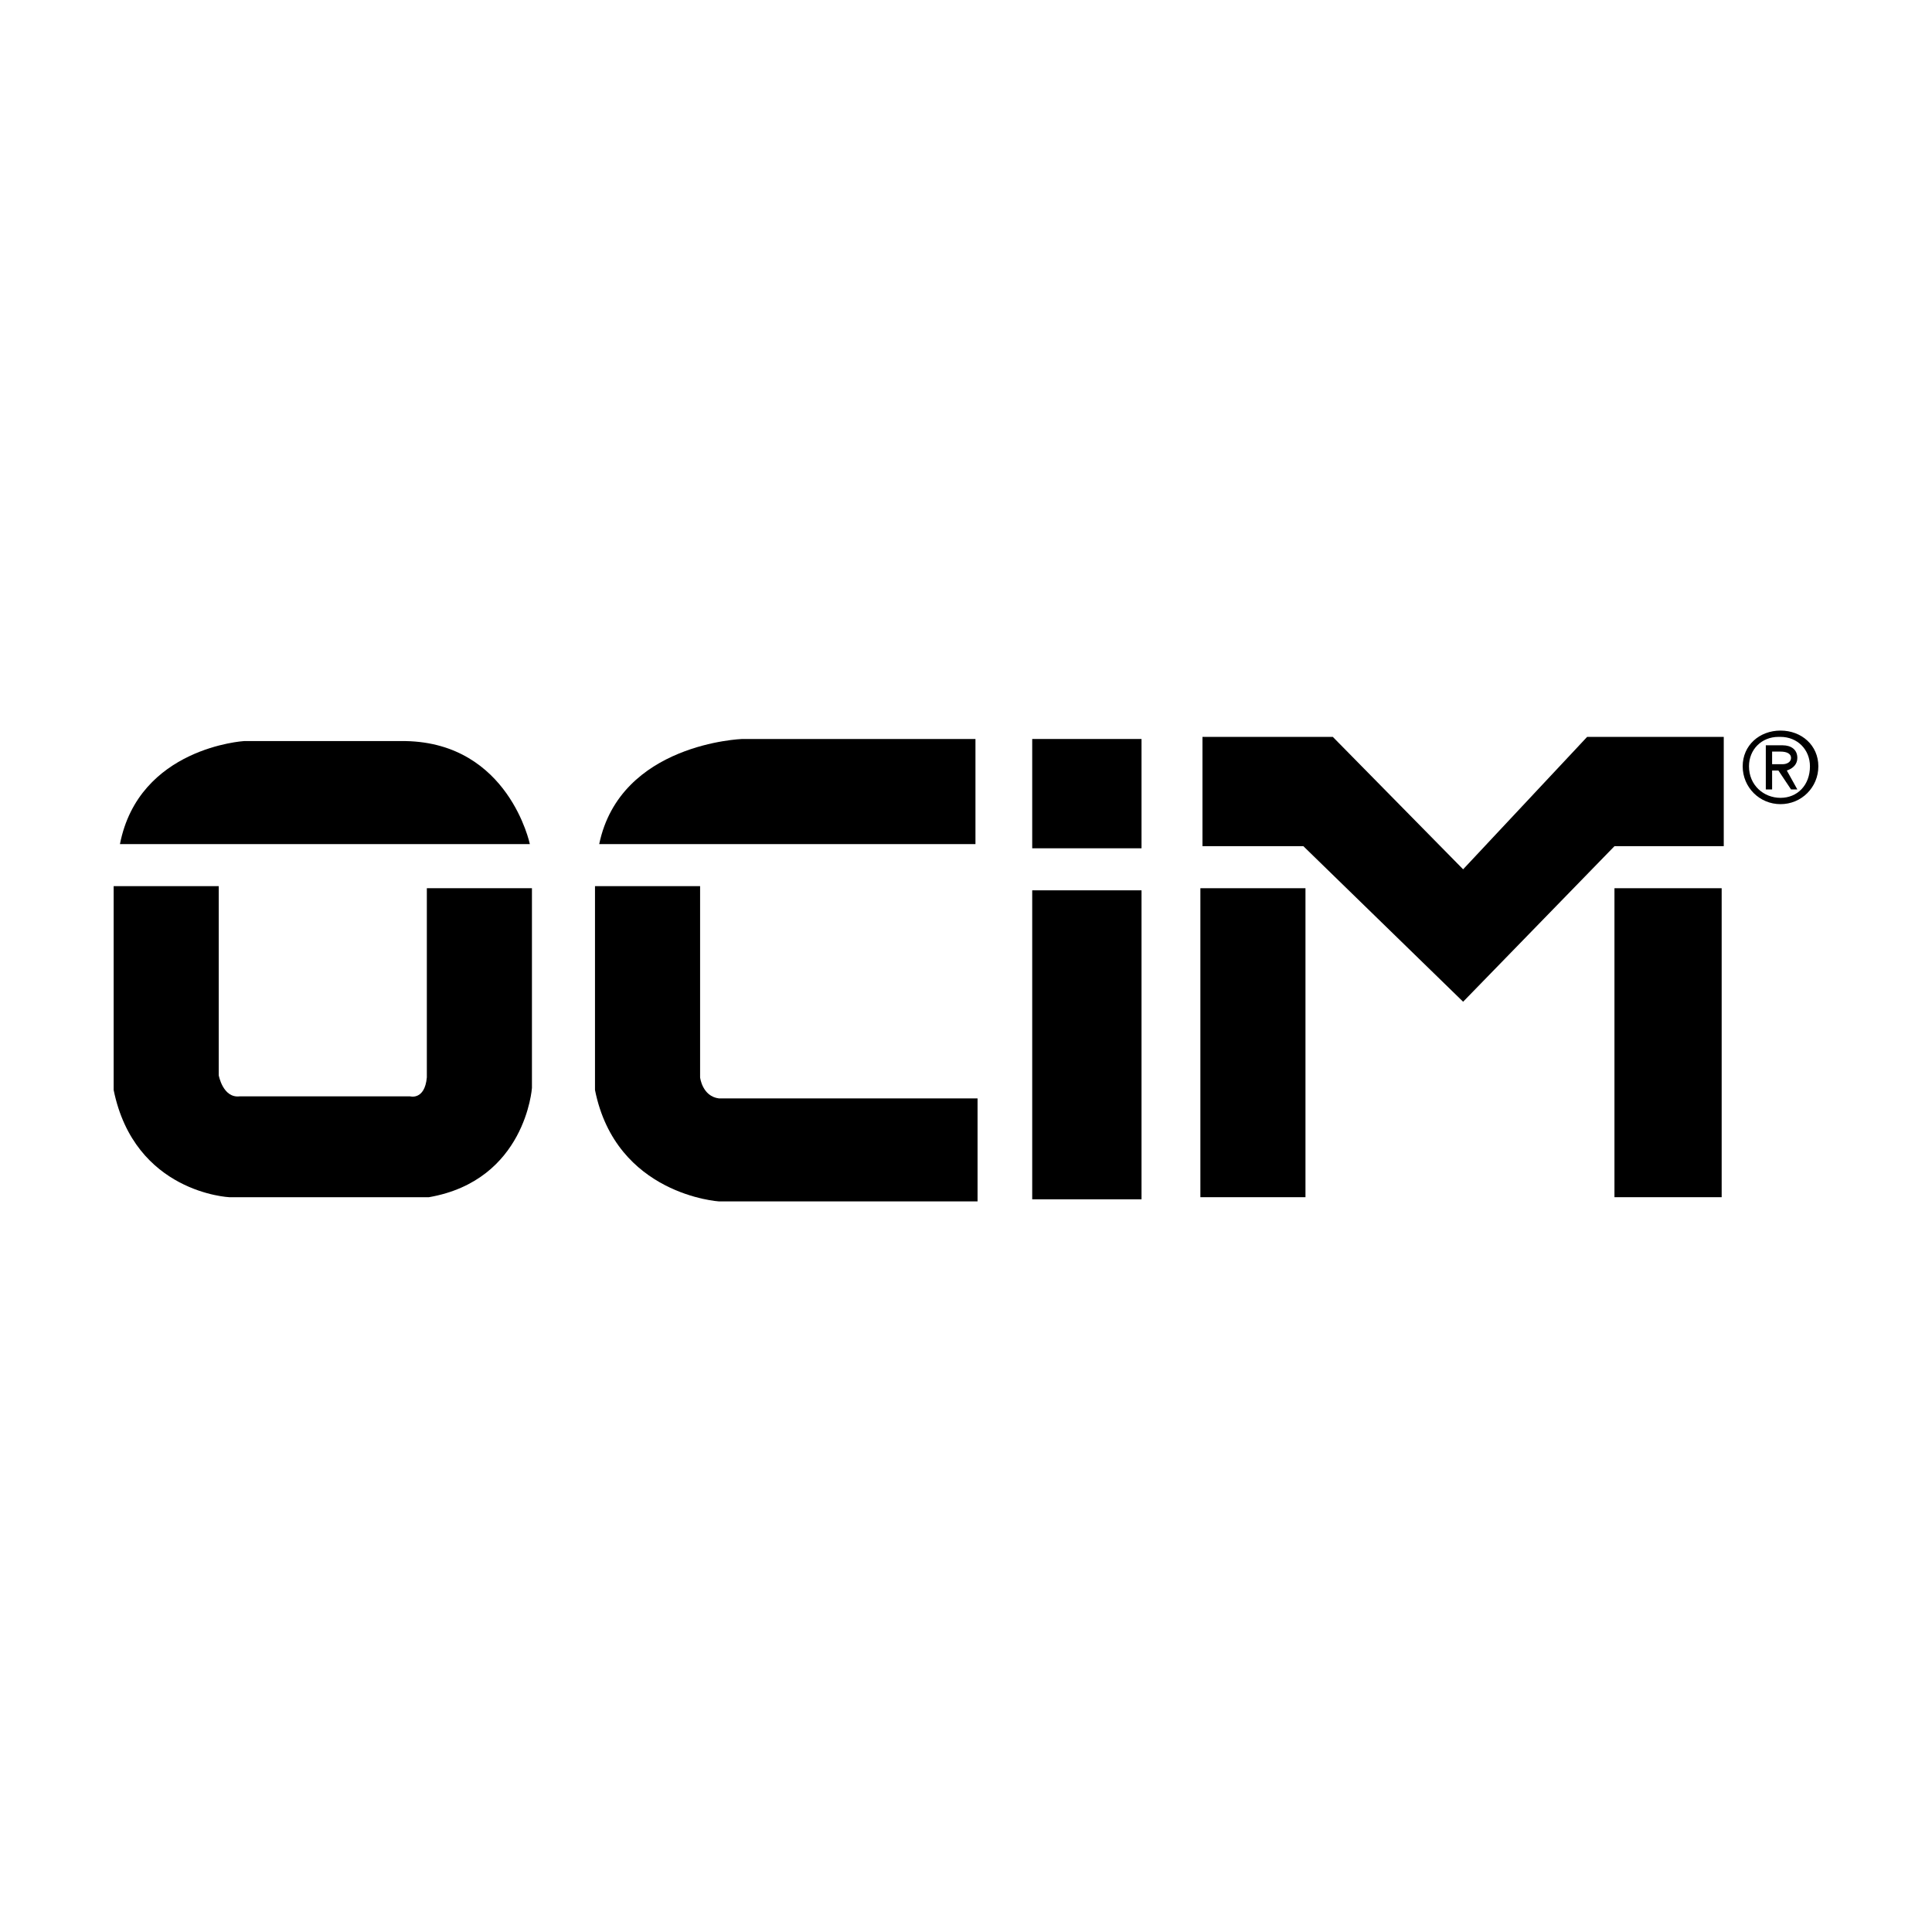
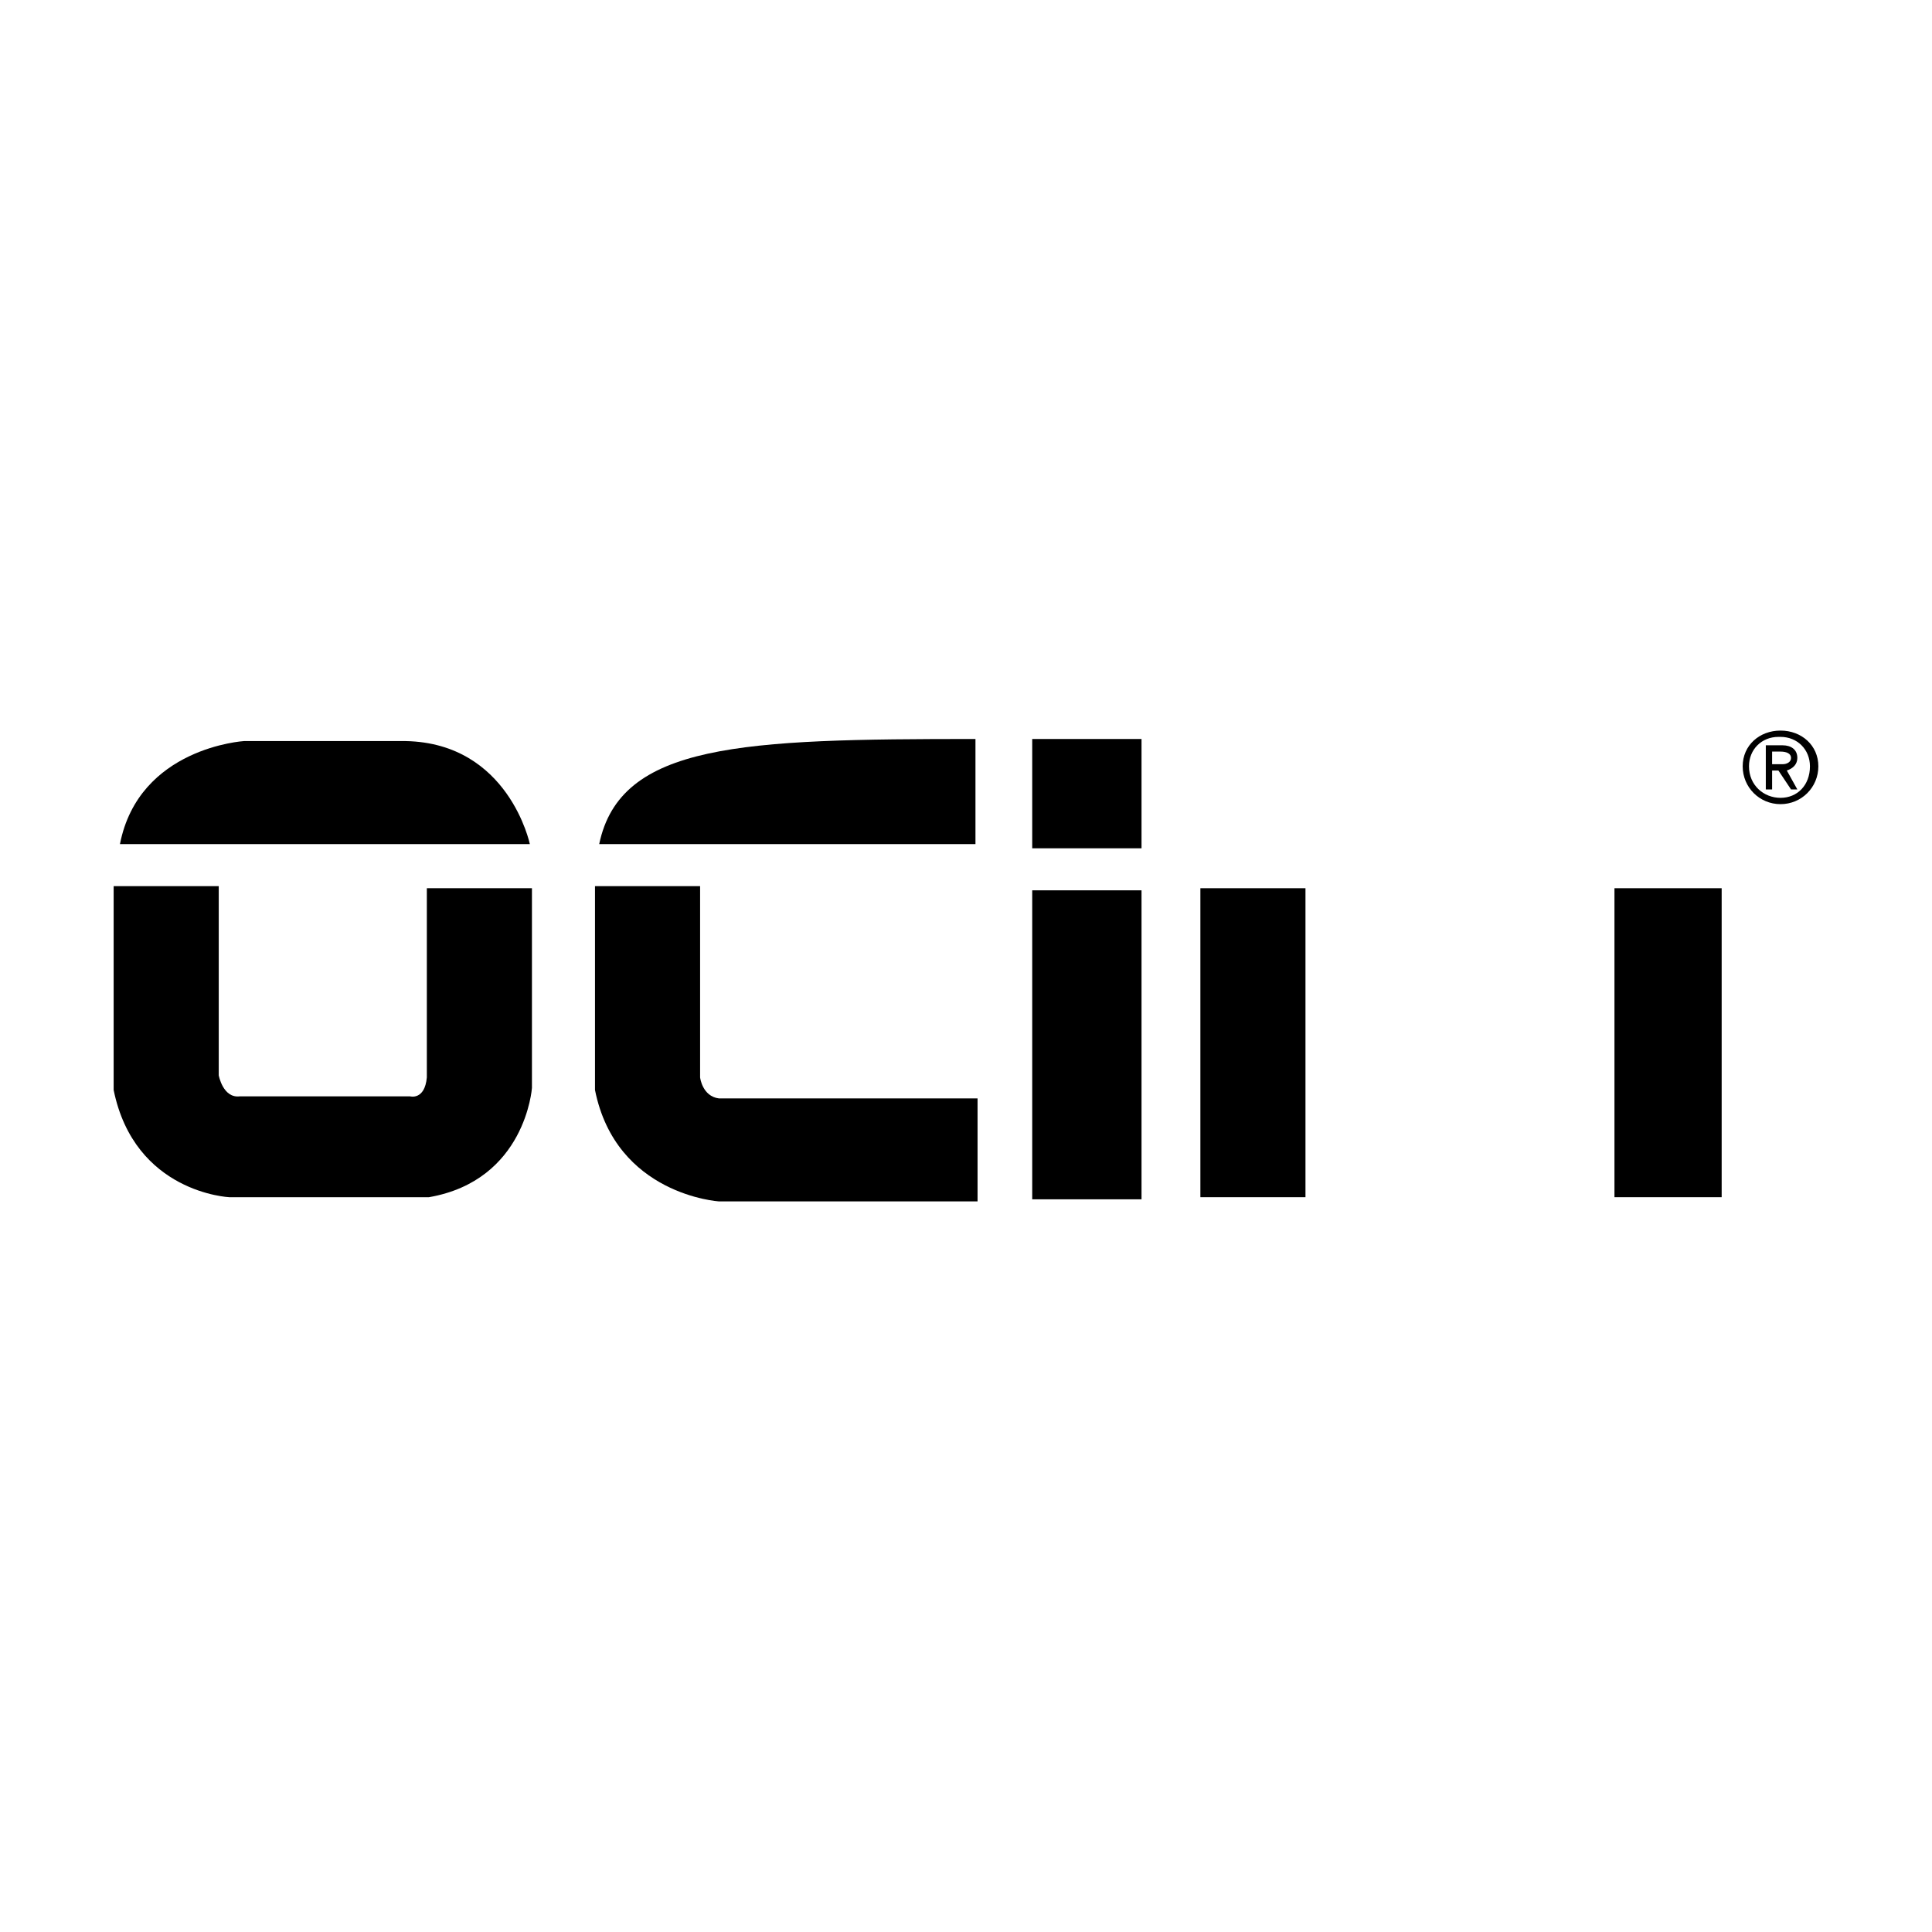
<svg xmlns="http://www.w3.org/2000/svg" version="1.0" id="Layer_1" x="0px" y="0px" width="192.756px" height="192.756px" viewBox="0 0 192.756 192.756" enable-background="new 0 0 192.756 192.756" xml:space="preserve">
  <g>
    <polygon fill-rule="evenodd" clip-rule="evenodd" fill="#FFFFFF" points="0,0 192.756,0 192.756,192.756 0,192.756 0,0  " />
    <polygon fill-rule="evenodd" clip-rule="evenodd" points="119.762,119.445 130.247,119.445 130.247,88.618 119.762,88.618    119.762,119.445  " />
    <polygon fill-rule="evenodd" clip-rule="evenodd" points="161.075,119.445 171.771,119.445 171.771,88.618 161.075,88.618    161.075,119.445  " />
    <polygon fill-rule="evenodd" clip-rule="evenodd" points="102.984,119.656 113.89,119.656 113.89,88.828 102.984,88.828    102.984,119.656  " />
    <polygon fill-rule="evenodd" clip-rule="evenodd" points="102.984,84.634 113.89,84.634 113.89,73.729 102.984,73.729    102.984,84.634  " />
-     <polygon fill-rule="evenodd" clip-rule="evenodd" points="171.98,73.519 158.349,73.519 145.976,86.731 132.974,73.519    119.971,73.519 119.971,84.424 130.037,84.424 145.976,99.943 161.075,84.424 171.98,84.424 171.98,73.519  " />
-     <path fill-rule="evenodd" clip-rule="evenodd" d="M59.783,84.214h37.539V73.729H74.043C74.043,73.729,61.88,74.148,59.783,84.214   L59.783,84.214z" />
+     <path fill-rule="evenodd" clip-rule="evenodd" d="M59.783,84.214h37.539V73.729C74.043,73.729,61.88,74.148,59.783,84.214   L59.783,84.214z" />
    <path fill-rule="evenodd" clip-rule="evenodd" d="M11.758,84.214h41.104c0,0-2.097-10.066-12.373-10.276H24.341   c0,0-10.485,0.629-12.373,10.276H11.758L11.758,84.214z" />
    <path fill-rule="evenodd" clip-rule="evenodd" d="M11.339,88.409h10.485v18.875c0,0,0.419,2.307,2.098,2.098h16.987   c0,0,1.468,0.418,1.677-1.889V88.618h10.486v19.923c0,0-0.629,9.229-10.276,10.904H22.873c0,0-9.438-0.418-11.534-10.695V88.409   L11.339,88.409z" />
    <path fill-rule="evenodd" clip-rule="evenodd" d="M97.531,119.865H71.736c0,0-10.276-0.629-12.373-11.115V88.409h10.486v19.083   c0,0,0.21,1.889,1.887,2.098h25.795V119.865L97.531,119.865z" />
    <path fill-rule="evenodd" clip-rule="evenodd" d="M177.643,72.89c-2.098,0-3.775,1.468-3.775,3.565   c0,2.097,1.678,3.775,3.775,3.775c2.097,0,3.774-1.678,3.774-3.775C181.417,74.358,179.739,72.89,177.643,72.89L177.643,72.89z    M177.433,73.519h0.21c1.678,0,2.936,1.258,2.936,2.936c0,1.888-1.258,3.146-2.936,3.146s-3.146-1.258-3.146-3.146   C174.497,74.777,175.755,73.519,177.433,73.519L177.433,73.519z M176.175,74.358v4.404h0.629v-1.887h0.629l1.259,1.887h0.629   l-1.049-1.887c0.629-0.21,1.049-0.629,1.049-1.258c0-0.839-0.629-1.258-1.468-1.258H176.175L176.175,74.358z M176.804,76.245   v-1.258h0.839c0.629,0,1.049,0.21,1.049,0.629c0,0.419-0.42,0.629-0.839,0.629H176.804L176.804,76.245z" />
  </g>
</svg>